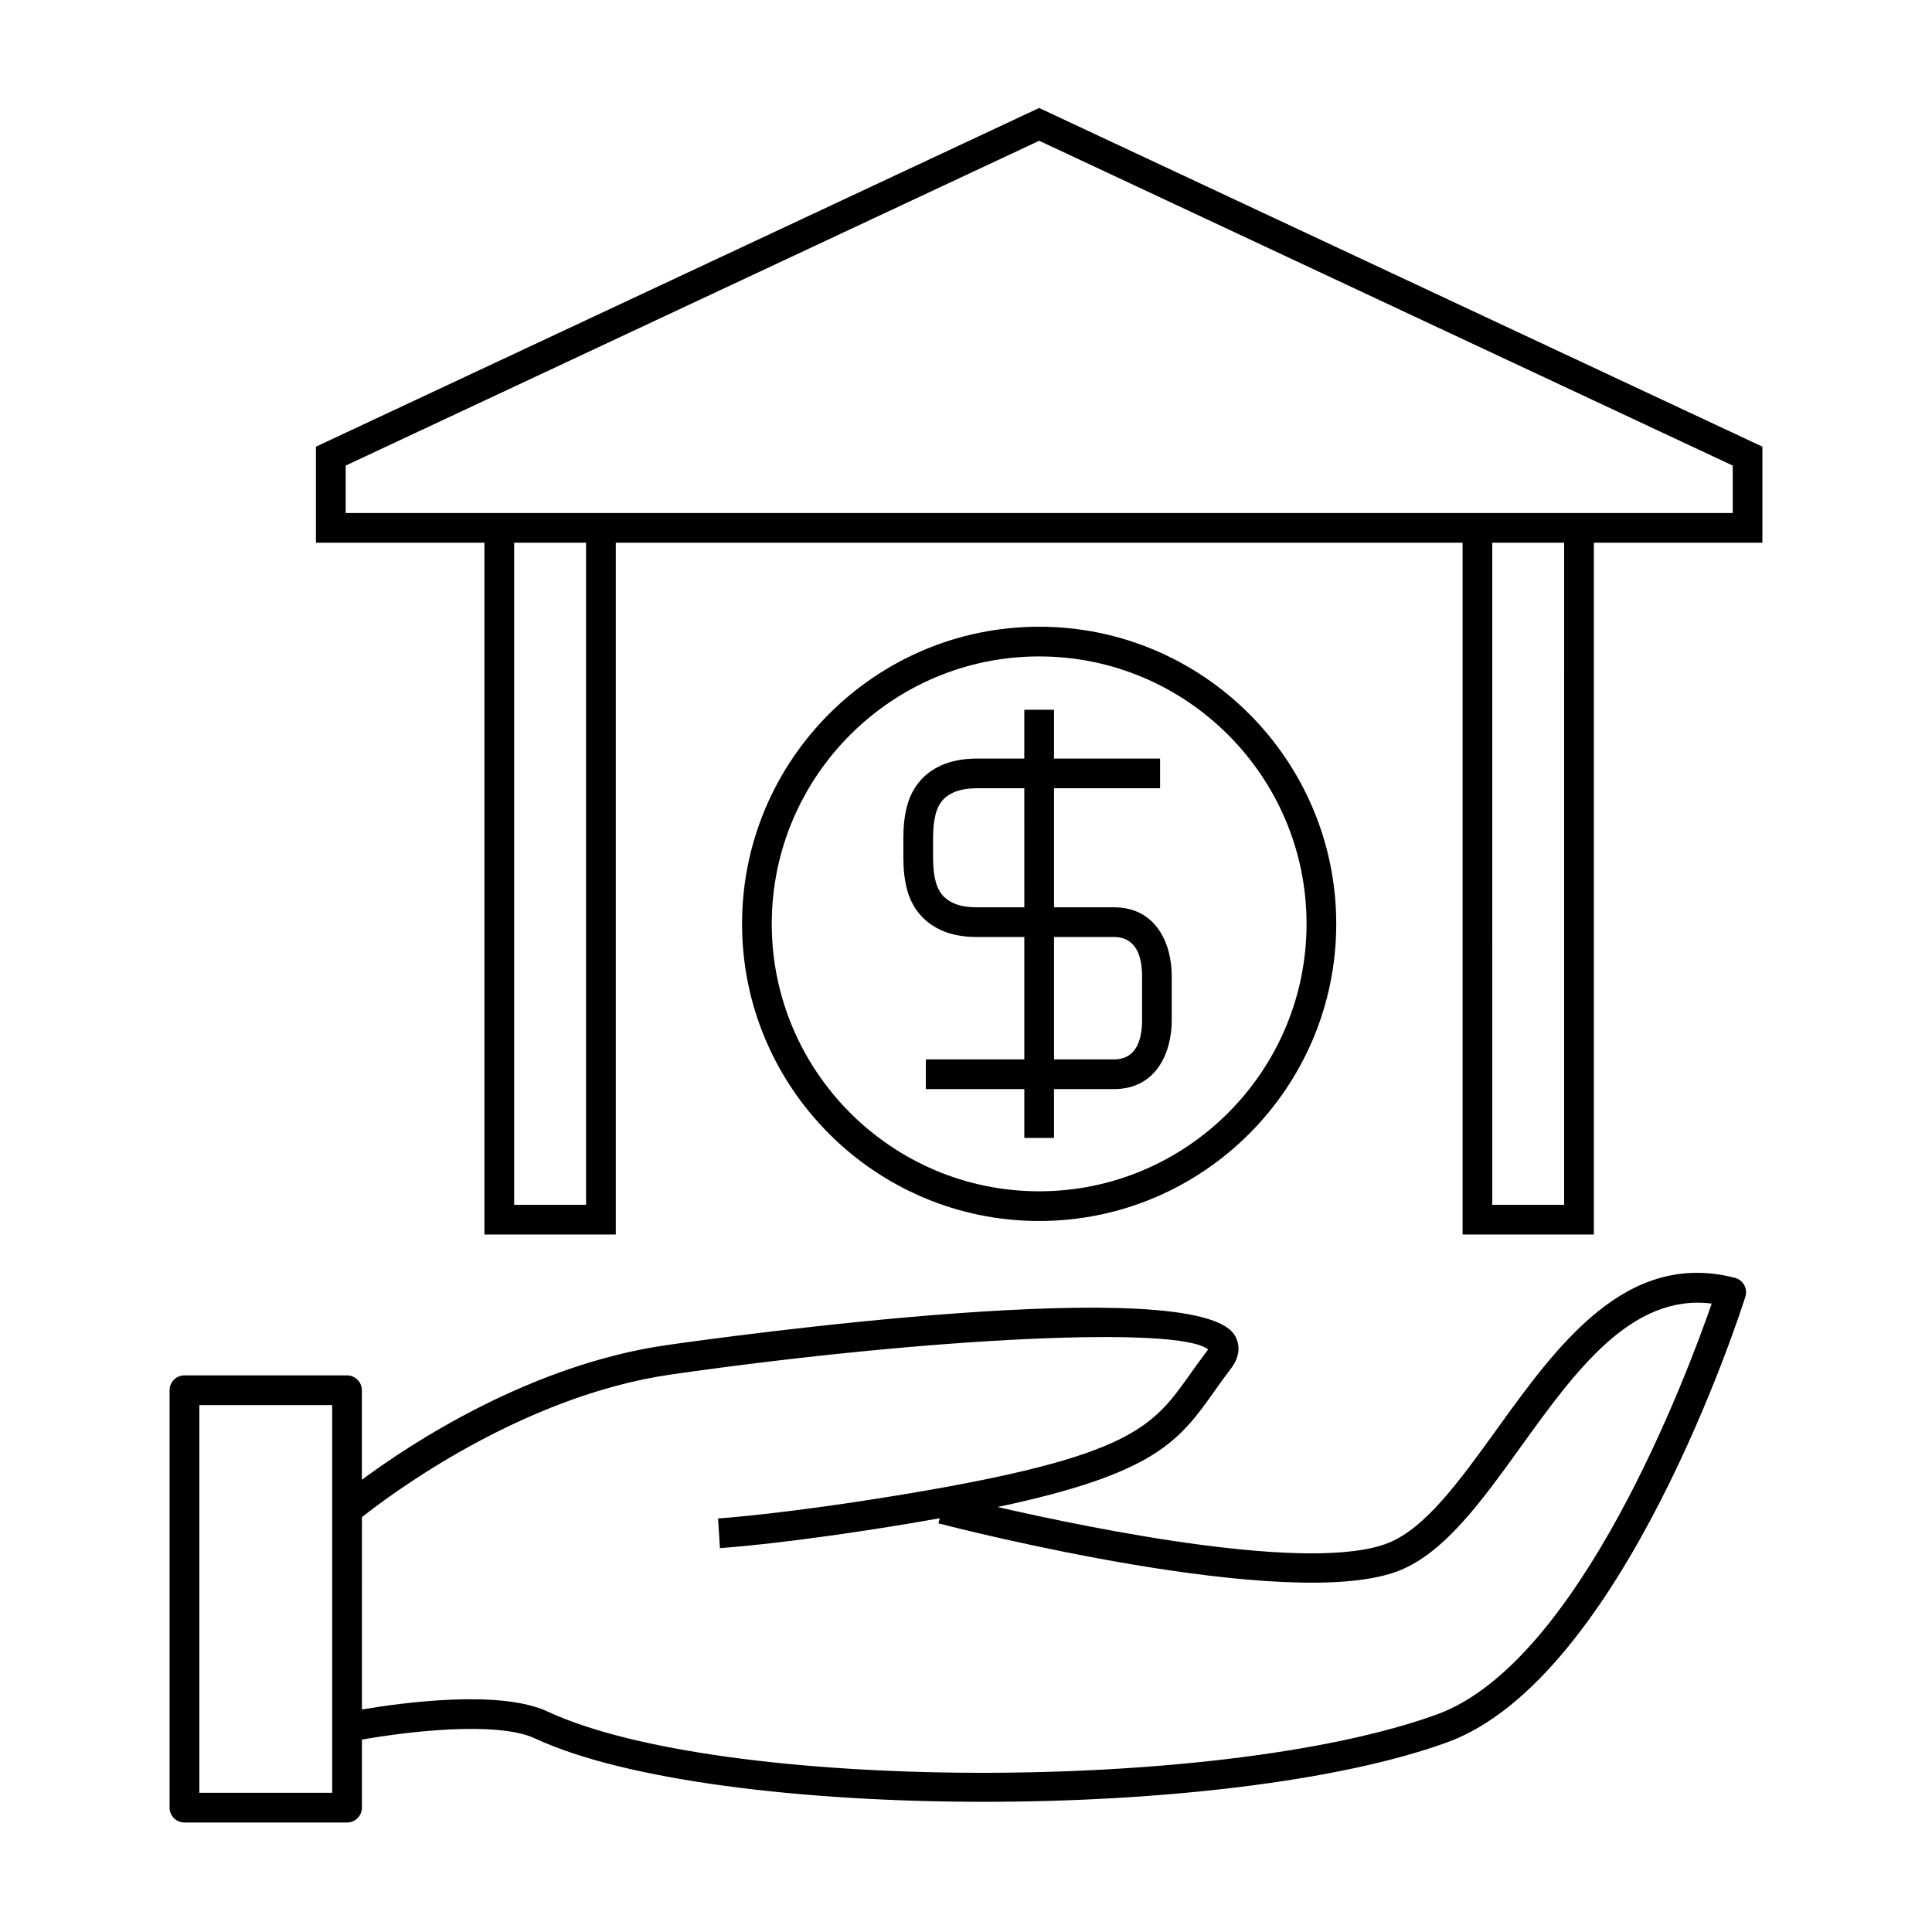
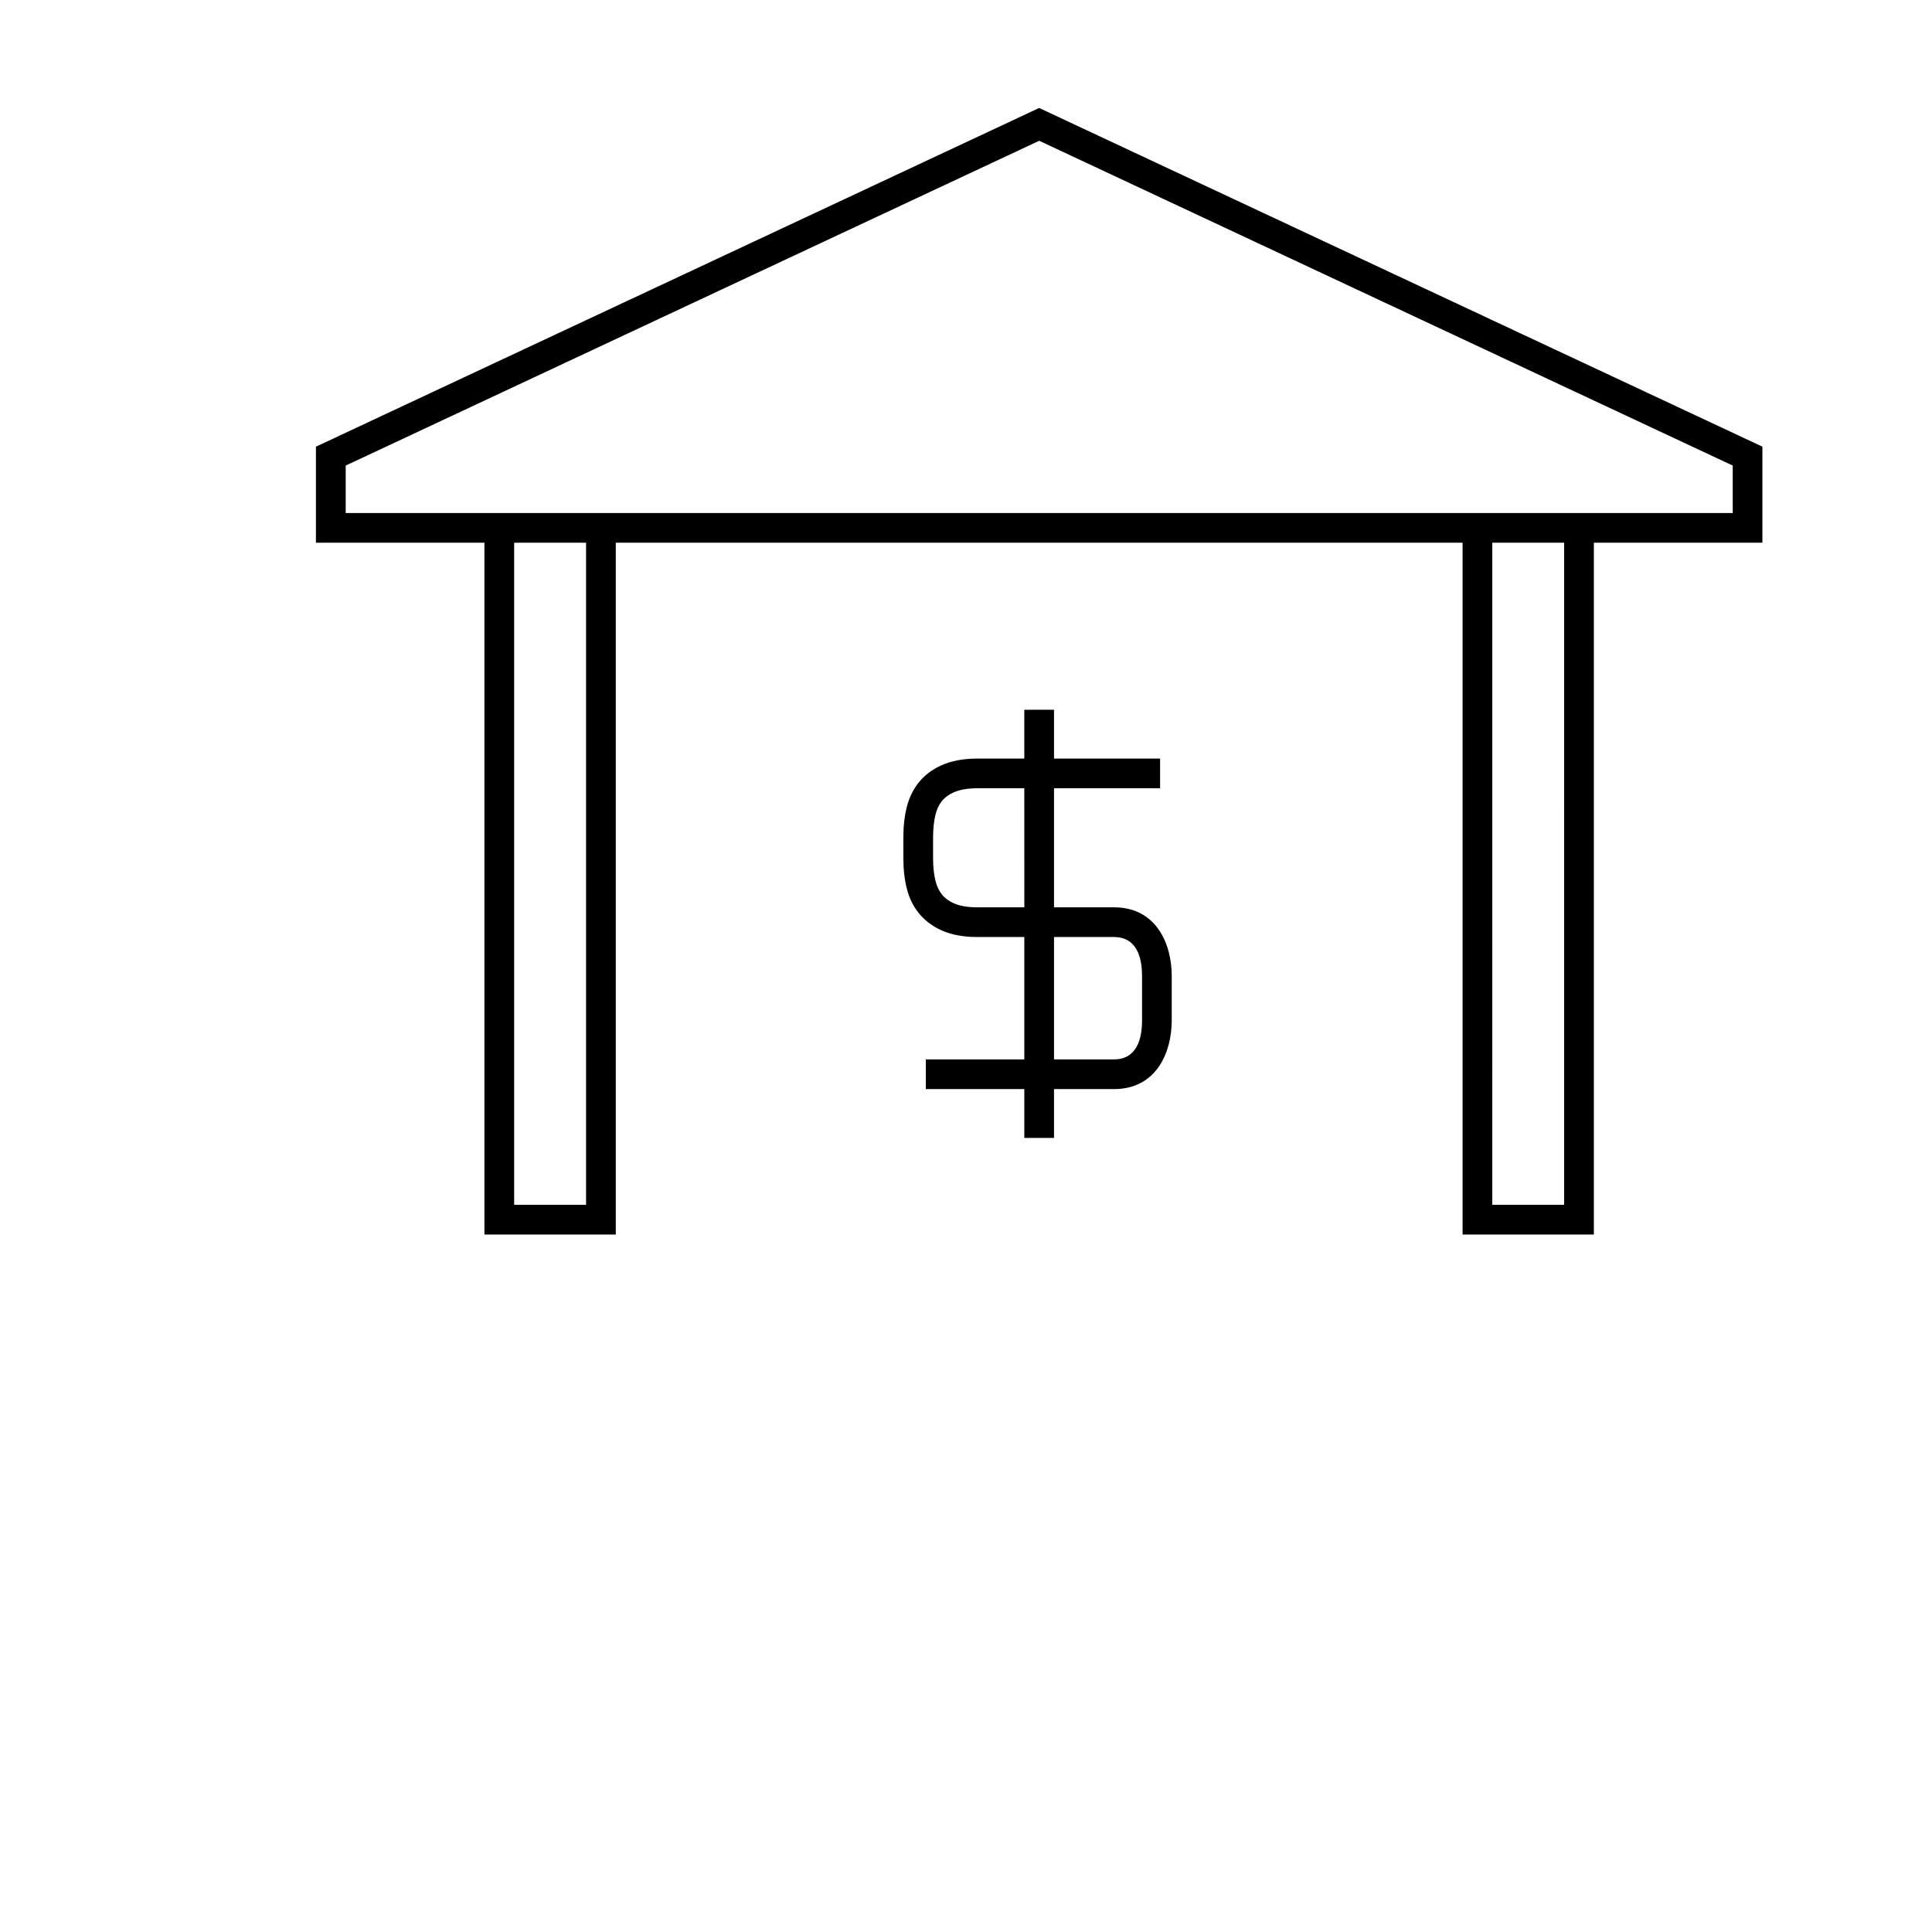
<svg xmlns="http://www.w3.org/2000/svg" fill="#000000" width="800px" height="800px" version="1.1" viewBox="144 144 512 512">
  <g>
-     <path d="m192.89 626.98h43.086c2.172 0 3.938-1.762 3.938-3.938v-18.027c11.699-2.082 35.746-5.023 45.879-0.309 23.957 11.156 70.879 16.789 118.97 16.789 46.312 0 93.703-5.223 122.71-15.742 46.512-16.867 77.766-113.99 79.07-118.11 0.332-1.027 0.215-2.152-0.309-3.098-0.523-0.945-1.418-1.637-2.461-1.906-28.832-7.457-47.102 17.926-63.234 40.309-9.637 13.363-18.73 25.984-28.59 29.934-20.137 8.078-77.188-3.465-103.57-9.508 41.934-8.879 48.129-17.555 57.496-30.742 1.324-1.859 2.715-3.824 4.305-5.902 3.07-4.019 2-7.227 1.086-8.785-9.977-17.051-136.09 0.445-150.43 2.5-36.18 5.164-67.805 25.988-80.934 35.707v-23.723c0-2.172-1.762-3.938-3.938-3.938h-43.086c-2.172 0-3.938 1.762-3.938 3.938v110.62c0.004 2.172 1.766 3.938 3.941 3.938zm47.02-80.91c7.117-5.652 42.25-32.156 82.051-37.832 69.227-9.902 134.72-12.898 142.2-6.617-0.059 0.094-0.133 0.203-0.23 0.332-1.648 2.164-3.102 4.199-4.477 6.129-9.996 14.082-15.508 21.836-75.18 31.805-32.176 5.367-49.805 6.512-49.977 6.523l0.492 7.856c0.723-0.047 18.152-1.172 50.785-6.617 2.598-0.438 5.062-0.867 7.473-1.297l-0.352 1.355c3.801 0.988 93.395 24.031 122.19 12.492 11.98-4.809 21.727-18.324 32.043-32.645 14.449-20.043 29.301-40.758 50.695-38.094-6.539 18.844-35.098 95.203-72.844 108.89-57.781 20.961-189.93 20.52-235.67-0.777-12.605-5.879-38.535-2.348-49.199-0.539l0.008-50.965zm-43.086-29.703h35.215v102.74h-35.215z" />
    <path d="m415.45 332.09v12.941h-12.473c-3.656 0-6.848 0.598-9.473 1.773-2.523 1.133-4.598 2.719-6.16 4.723-1.422 1.836-2.414 3.898-3.023 6.293-0.609 2.383-0.922 5.117-0.922 8.133v5.449c0 3.012 0.316 5.746 0.918 8.102 0.609 2.402 1.602 4.473 3.027 6.309 1.555 1.996 3.617 3.59 6.152 4.734 2.609 1.176 5.801 1.773 9.484 1.773h12.473v32.434h-26.098v7.871h26.098v12.941h7.871v-12.941h15.871c11.309 0 15.324-9.793 15.324-18.18v-11.82c0-8.387-4.016-18.176-15.324-18.176h-15.871v-31.547h28.109v-7.871h-28.109v-12.941l-7.875 0.008zm0 52.359h-12.473c-2.519 0-4.68-0.371-6.234-1.074-1.355-0.613-2.418-1.418-3.176-2.394-0.754-0.977-1.27-2.062-1.617-3.422-0.453-1.742-0.676-3.809-0.676-6.16v-5.449c0-2.352 0.227-4.43 0.676-6.184 0.34-1.332 0.871-2.457 1.609-3.41 0.762-0.973 1.828-1.77 3.168-2.371 1.586-0.707 3.746-1.086 6.25-1.086h12.473l0.008 31.551zm23.75 7.871c6.16 0 7.453 5.606 7.453 10.301v11.82c0 4.703-1.289 10.309-7.453 10.309h-15.871v-32.434h15.871z" />
-     <path d="m340.65 388.83c0 43.422 35.32 78.746 78.734 78.746 43.418 0 78.734-35.324 78.734-78.746 0-43.418-35.32-78.742-78.734-78.742-43.414 0-78.734 35.324-78.734 78.742zm149.6 0c0 39.082-31.793 70.875-70.863 70.875-39.07 0-70.863-31.793-70.863-70.875 0-39.078 31.793-70.871 70.863-70.871 39.07 0 70.863 31.793 70.863 70.871z" />
    <path d="m272.39 471.16h34.801v-183.34h224.41v183.34h34.789v-183.34h44.664v-25.453l-191.67-89.754-191.66 89.762v25.453h44.656v183.33zm26.922-7.871h-19.055v-175.47h19.055zm259.2 0h-19.047l0.004-175.47h19.047zm-322.9-183.34v-12.566l183.79-86.078 183.79 86.078v12.574h-367.57z" />
  </g>
</svg>